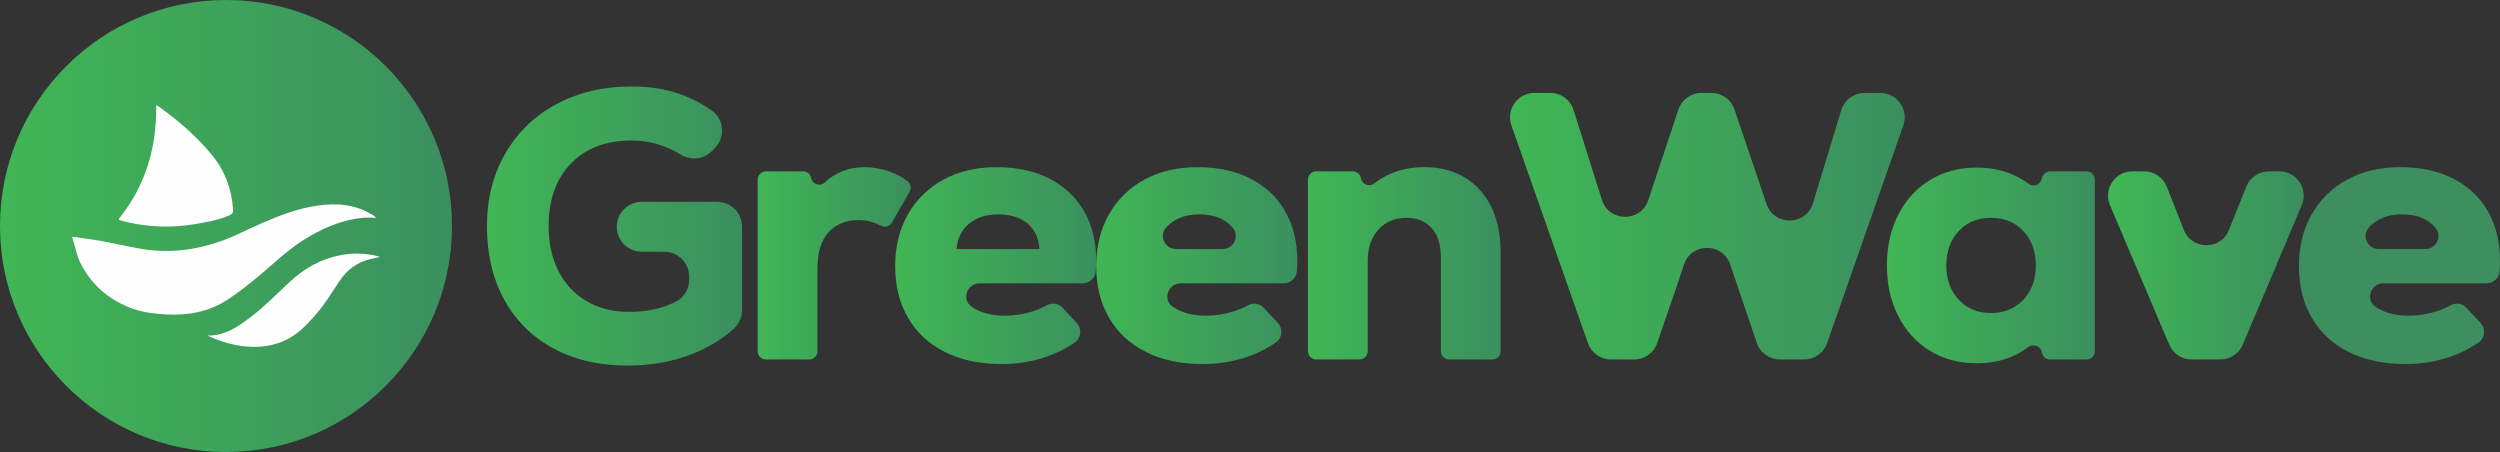
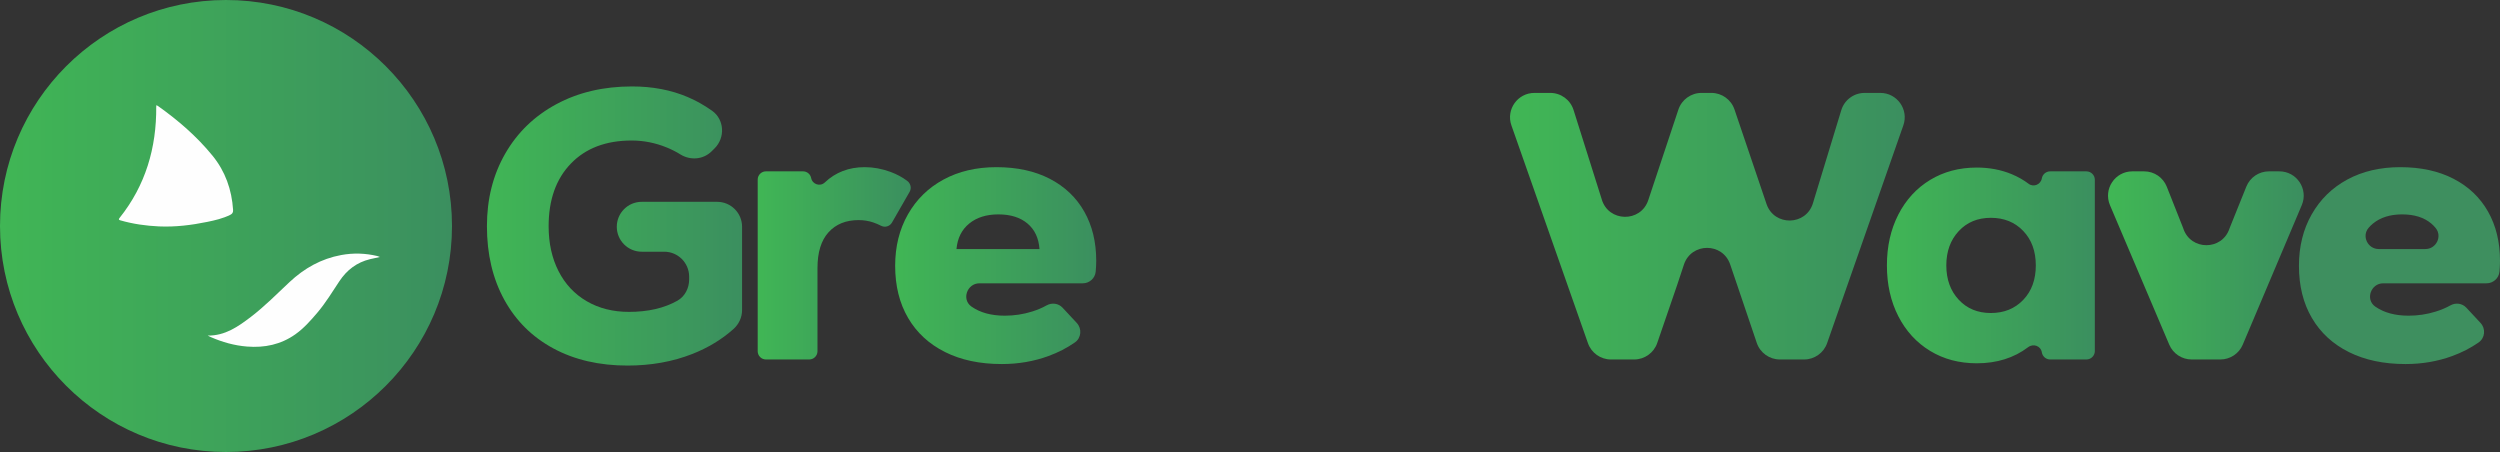
<svg xmlns="http://www.w3.org/2000/svg" xmlns:xlink="http://www.w3.org/1999/xlink" xml:space="preserve" width="106.056in" height="19.175in" version="1.1" style="shape-rendering:geometricPrecision; text-rendering:geometricPrecision; image-rendering:optimizeQuality; fill-rule:evenodd; clip-rule:evenodd" viewBox="0 0 54908.92 9927.46">
  <rect x="0" y="0" width="54908.92" height="9927.46" fill="#333333" stroke="none" />
  <defs>
    <style type="text/css">
   
    .fil10 {fill:#FEFEFE;fill-rule:nonzero}
    .fil9 {fill:#3E8F5F;fill-rule:nonzero}
    .fil5 {fill:url(#id0)}
    .fil0 {fill:url(#id1)}
    .fil7 {fill:url(#id2)}
    .fil4 {fill:url(#id3)}
    .fil1 {fill:url(#id4)}
    .fil6 {fill:url(#id5)}
    .fil3 {fill:url(#id6)}
    .fil8 {fill:url(#id7)}
    .fil2 {fill:url(#id8)}
   
  </style>
    <linearGradient id="id0" gradientUnits="userSpaceOnUse" x1="28727.32" y1="5783.42" x2="32959.4" y2="5783.42">
      <stop offset="0" style="stop-opacity:1; stop-color:#40B655" />
      <stop offset="1" style="stop-opacity:1; stop-color:#3B8F5F" />
    </linearGradient>
    <linearGradient id="id1" gradientUnits="userSpaceOnUse" xlink:href="#id0" x1="-0" y1="4963.75" x2="9927.44" y2="4963.75">
  </linearGradient>
    <linearGradient id="id2" gradientUnits="userSpaceOnUse" xlink:href="#id0" x1="41443.41" y1="5829.45" x2="46010.11" y2="5829.45">
  </linearGradient>
    <linearGradient id="id3" gradientUnits="userSpaceOnUse" xlink:href="#id0" x1="24077.12" y1="5833.54" x2="28493.22" y2="5833.54">
  </linearGradient>
    <linearGradient id="id4" gradientUnits="userSpaceOnUse" xlink:href="#id0" x1="10694.73" y1="4963.75" x2="16298.58" y2="4963.75">
  </linearGradient>
    <linearGradient id="id5" gradientUnits="userSpaceOnUse" xlink:href="#id0" x1="33255.09" y1="4967.92" x2="41745.39" y2="4967.92">
  </linearGradient>
    <linearGradient id="id6" gradientUnits="userSpaceOnUse" xlink:href="#id0" x1="19660.97" y1="5833.54" x2="24077.17" y2="5833.54">
  </linearGradient>
    <linearGradient id="id7" gradientUnits="userSpaceOnUse" xlink:href="#id0" x1="46400.94" y1="5829.37" x2="50496.9" y2="5829.37">
  </linearGradient>
    <linearGradient id="id8" gradientUnits="userSpaceOnUse" xlink:href="#id0" x1="16641.57" y1="5783.42" x2="19979.82" y2="5783.42">
  </linearGradient>
  </defs>
  <g id="Layer_x0020_1">
    <path class="fil0" d="M9927.44 4963.77c0,2741.36 -2222.33,4963.7 -4963.7,4963.7 -2741.4,0 -4963.73,-2222.33 -4963.73,-4963.7 0,-2741.43 2222.33,-4963.77 4963.73,-4963.77 2741.37,0 4963.7,2222.33 4963.7,4963.77z" />
    <path class="fil1" d="M16298.56 4980.46l0 1830.69c0,160.5 -71.51,311.57 -191.54,418.12 -257.05,228.15 -557.07,409.77 -899.97,544.72 -432.25,170.06 -907.46,255.05 -1426.13,255.05 -618.79,0 -1161.23,-125.39 -1626.73,-376.3 -465.65,-250.99 -825.25,-607.73 -1078.95,-1070.52 -253.84,-462.79 -380.51,-1000.87 -380.51,-1614.24 0,-596.67 133.74,-1127.76 401.42,-1593.34 267.69,-465.58 642.63,-828.03 1125.05,-1087.3 482.13,-259.34 1035.7,-388.93 1660.13,-388.93 451.73,0 860.07,78.07 1225.38,234.14 185.19,79.21 362.88,179.19 533.09,300.01 272.04,193.11 291.88,591.89 54.81,826.6l-65.08 64.37c-183.9,182.12 -466.08,204.1 -685.95,67.65 -95.7,-59.45 -197.53,-110.97 -305.29,-154.57 -248.2,-100.34 -503.26,-150.58 -765.23,-150.58 -563.35,0 -1007.87,168.7 -1334.07,506.04 -326.2,337.41 -489.27,795.92 -489.27,1375.89 0,373.59 72.36,702.5 217.37,986.89 144.94,284.39 351.32,504.76 619.01,660.69 267.61,156.21 577.04,234.29 928.44,234.29 418.62,0 773.15,-81.85 1063.53,-245.49 164.85,-92.84 257.91,-276.25 257.91,-465.36l0 -62.8c0,-302.58 -245.35,-547.86 -547.86,-547.86l-493.48 0c-302.58,0 -547.86,-245.35 -547.86,-547.86 0,-302.58 245.28,-547.86 547.86,-547.86l1656.07 0c302.58,0 547.86,245.28 547.86,547.86z" />
    <path class="fil2" d="M19560.52 3776.06c134.23,49.45 255.98,114.89 365.17,196.46 75.36,56.23 99.98,158.21 53.24,239.78l-388.08 676.1c-47.46,82.64 -151.93,114.25 -237,71.29 -62.01,-31.4 -121.39,-56.52 -178.05,-75.43 -100.41,-33.4 -206.31,-50.24 -317.85,-50.24 -278.89,0 -499.05,89.35 -660.68,267.69 -161.85,178.55 -242.49,440.6 -242.49,786.21l0 1826.27c0,100.05 -81.14,181.12 -181.12,181.12l-950.99 0c-99.98,0 -181.12,-81.07 -181.12,-181.12l0 -3769.64c0,-99.98 81.14,-181.05 181.12,-181.05l815.33 0c86.78,0 161.28,61.51 177.84,146.65 26.83,138.66 196.18,195.04 298.8,97.98 237.07,-224.44 529.45,-336.62 877.13,-336.62 189.47,0 379.23,34.9 568.77,104.55z" />
    <path class="fil3" d="M21287.81 4909.39c-164.56,133.81 -257.98,320.64 -280.17,560.35l1823.2 0c-16.63,-239.71 -104.48,-426.54 -263.4,-560.35 -158.86,-133.88 -372.16,-200.75 -639.77,-200.75 -262.26,0 -475.5,66.87 -639.85,200.75zm1768.96 -982.82c328.92,170.13 581.26,409.84 756.95,719.34 175.56,309.43 263.47,670.53 263.47,1083.08 0,70.44 -3.85,149.29 -11.63,236.57 -12.85,145.8 -137.52,256.98 -283.89,256.98l-2269.79 0c-271.47,0 -397.71,354.61 -175.41,510.39 1.86,1.29 3.78,2.64 5.71,3.93 189.47,131.17 431.96,196.61 727.62,196.61 206.24,0 406.91,-30.54 602.24,-92.06 114.89,-36.11 220.16,-80.93 315.78,-134.45 115.97,-64.87 259.55,-45.82 350.11,51.38l312.07 334.91c117.04,125.6 99.91,328.7 -40.82,427.04 -174.84,122.03 -368.74,221.94 -581.68,299.8 -320.78,117.04 -662.18,175.63 -1024.64,175.63 -479.49,0 -894.83,-87.92 -1246.15,-263.55 -351.32,-175.56 -621.86,-425.11 -811.4,-748.53 -189.47,-323.28 -284.38,-705.29 -284.38,-1145.81 0,-423.76 93.41,-800.13 280.25,-1129.19 186.76,-328.92 447.52,-584.04 782.07,-765.23 334.55,-181.19 722.06,-271.89 1162.51,-271.89 451.73,0 841.95,85.14 1171,255.05z" />
-     <path class="fil4" d="M25703.93 4909.39c-36.11,29.33 -68.65,61.16 -97.91,95.55 -155.07,182.48 -16.06,464.79 223.37,464.79l1024.78 0c236.64,0 375.09,-275.18 227.36,-460.01 -28.97,-36.25 -61.59,-69.65 -97.98,-100.34 -158.93,-133.88 -372.16,-200.75 -639.85,-200.75 -262.19,0 -475.42,66.87 -639.77,200.75zm1769.03 -982.82c328.84,170.13 581.11,409.84 756.88,719.34 175.48,309.43 263.33,670.53 263.33,1083.08 0,70.44 -3.85,149.29 -11.49,236.57 -12.92,145.8 -137.59,256.98 -283.96,256.98l-2269.72 0c-271.54,0 -397.78,354.61 -175.41,510.39 1.85,1.29 3.78,2.64 5.64,3.93 189.47,131.17 432.04,196.61 727.7,196.61 206.17,0 406.92,-30.54 602.17,-92.06 114.97,-36.11 220.23,-80.93 315.93,-134.45 115.97,-64.94 259.55,-45.89 350.11,51.31l312.07 334.91c116.96,125.6 99.84,328.77 -40.96,427.04 -174.84,122.1 -368.81,222.01 -581.69,299.87 -320.64,117.04 -662.18,175.63 -1024.57,175.63 -479.56,0 -894.9,-87.92 -1246.22,-263.55 -351.25,-175.56 -621.79,-425.11 -811.26,-748.53 -189.61,-323.28 -284.38,-705.29 -284.38,-1145.81 0,-423.76 93.34,-800.13 280.17,-1129.19 186.69,-328.92 447.45,-584.04 782.07,-765.23 334.48,-181.19 721.98,-271.89 1162.58,-271.89 451.59,0 841.88,85.14 1171.01,255.05z" />
-     <path class="fil5" d="M32503.53 4173.34c303.87,334.62 455.87,797.42 455.87,1388.38l0 2150.47c0,101.12 -81.92,183.12 -183.05,183.12l-946.92 0c-101.12,0 -183.05,-82 -183.05,-183.12l0 -2075.11c0,-267.68 -67.08,-476.78 -200.74,-627.29 -133.88,-150.65 -318,-225.87 -552.07,-225.87 -256.48,0 -462.94,86.49 -618.87,259.26 -156.36,172.91 -234.36,398.71 -234.36,677.53l0 1991.47c0,101.12 -81.92,183.12 -182.97,183.12l-947 0c-101.12,0 -183.05,-82 -183.05,-183.12l0 -3765.64c0,-101.12 81.92,-183.05 183.05,-183.05l800.27 0c89.13,0 165.21,64.16 180.41,151.93 23.12,133.95 180.69,199.1 288.09,115.68 106.69,-82.85 223.51,-152.58 350.54,-209.02 225.94,-100.34 475.42,-150.58 748.67,-150.58 512.89,0 921.23,167.28 1225.17,501.83z" />
    <path class="fil6" d="M40953.34 2040.57l345.47 0c368.95,0 627.43,364.31 505.54,712.57l-1674.33 4783.5c-75.22,214.88 -277.96,358.67 -505.54,358.67l-532.09 0c-229.65,0 -433.68,-146.44 -507.32,-363.88l-429.04 -1267.06 -155.5 -457.08c-165.49,-485.99 -853.72,-483.42 -1015.43,3.85l-150.43 453.23 -436.1 1269.42c-74.36,216.23 -277.82,361.53 -506.61,361.53l-509.54 0c-227.36,0 -429.97,-143.51 -505.33,-358.03l-1681.04 -4783.5c-122.39,-348.33 136.09,-713.21 505.33,-713.21l348.47 0c233.79,0 440.53,151.58 510.82,374.52l617.94 1959c145.01,506.25 857.01,521.24 1023.14,21.55l661.47 -1988.48c72.79,-218.87 277.6,-366.6 508.25,-366.6l216.66 0c229.58,0 433.61,146.3 507.32,363.74l703.36 2075.47c167.2,493.62 869.35,481.85 1020,-17.05l26.76 -88.63 595.46 -1954.01c68.65,-225.44 276.68,-379.51 512.32,-379.51z" />
    <path class="fil7" d="M44437.45 6586.36c184.12,-192.4 276.25,-444.67 276.25,-756.95 0,-312.22 -92.13,-564.56 -276.25,-756.88 -183.9,-192.47 -420.97,-288.59 -710.85,-288.59 -290.02,0 -525.66,97.62 -706.64,292.66 -181.33,195.25 -271.97,446.24 -271.97,752.81 0,306.79 90.63,557.64 271.97,752.82 180.98,195.18 416.62,292.66 706.64,292.66 289.88,0 526.95,-96.2 710.85,-288.52zm1572.64 -2637.38l0 3760.79c0,102.48 -83.07,185.55 -185.47,185.55l-795.35 0c-90.49,0 -167.7,-65.3 -182.91,-154.5l-0.64 -3.78c-23.91,-140.87 -187.26,-197.75 -301.08,-111.54 -311,235.64 -686.8,353.46 -1127.4,353.46 -384.87,0 -726.41,-90.56 -1024.64,-271.9 -298.3,-181.05 -531.16,-434.82 -698.44,-761.09 -167.13,-326.2 -250.77,-698.29 -250.77,-1116.56 0,-418.19 83.64,-790.42 250.77,-1116.63 167.28,-326.13 400.14,-579.83 698.44,-761.09 298.23,-181.05 639.77,-271.75 1024.64,-271.75 278.75,0 535.16,48.89 769.51,146.29 134.45,56.09 257.91,126.38 370.38,210.95 108.76,81.78 265.76,14.35 288.88,-119.75 15.34,-88.99 92.56,-153.93 182.76,-153.93l795.85 0c102.41,0 185.47,83.07 185.47,185.47z" />
    <path class="fil8" d="M49833.18 3763.5l230.22 0c382.37,0 640.92,390 491.91,742.18l-1296.11 3063.57c-83.64,197.61 -277.39,326.06 -491.91,326.06l-630.93 0c-214.31,0 -407.84,-128.03 -491.62,-325.2l-1302.24 -3063.57c-149.65,-352.25 108.83,-743.04 491.62,-743.04l259.69 0c219.09,0 415.91,133.73 496.62,337.41l359.89 908.89 4.57 13.63c164.42,482.42 846.73,482.42 1011.22,0.07 3.07,-9.13 6.42,-18.2 10.06,-27.19l361.53 -898.18c81.43,-202.17 277.53,-334.62 495.48,-334.62z" />
    <path class="fil9" d="M52119.53 4909.39c-36.04,29.33 -68.58,61.23 -97.91,95.63 -154.86,182.55 -15.91,464.72 223.51,464.72l1024.93 0c236.57,0 375.02,-275.18 227.29,-460.01 -28.9,-36.25 -61.59,-69.65 -98.05,-100.34 -158.86,-133.88 -372.23,-200.75 -639.92,-200.75 -262.12,0 -475.21,66.87 -639.85,200.75zm1769.18 -982.82c328.92,170.13 581.11,409.84 756.81,719.34 175.48,309.43 263.4,670.53 263.4,1083.08 0,70.44 -3.85,149.29 -11.56,236.57 -12.85,145.8 -137.59,256.98 -283.96,256.98l-2269.72 0c-271.47,0 -397.78,354.61 -175.41,510.39 1.85,1.29 3.85,2.64 5.71,3.93 189.61,131.17 432.18,196.61 727.62,196.61 206.24,0 406.92,-30.54 602.24,-92.06 114.9,-36.11 220.23,-80.93 315.86,-134.45 116.04,-64.94 259.62,-45.89 350.11,51.31l312.07 334.91c117.04,125.6 99.91,328.77 -40.89,427.04 -174.84,122.1 -368.81,222.01 -581.76,299.87 -320.78,117.04 -662.11,175.63 -1024.42,175.63 -479.64,0 -894.97,-87.92 -1246.37,-263.55 -351.32,-175.56 -621.79,-425.11 -811.12,-748.53 -189.83,-323.28 -284.39,-705.29 -284.39,-1145.81 0,-423.76 93.27,-800.13 280.1,-1129.19 186.69,-328.92 447.52,-584.04 781.93,-765.23 334.62,-181.19 722.13,-271.89 1162.73,-271.89 451.45,0 841.81,85.14 1171.01,255.05z" />
-     <path class="fil10" d="M1582.96 5198.98c154.32,21.48 299.14,41.6 443.96,61.87 376.47,52.74 743.91,153.15 1119.15,212.09 592.52,93.13 1166.88,16.84 1728.51,-184.47 296.61,-106.33 573.89,-255.41 861.69,-381.01 402.84,-175.98 812.24,-332.34 1250.77,-393.78 420.62,-58.88 826.46,-23.84 1197.05,208.88 15.27,9.56 30.54,19.34 45.39,29.55 5.42,3.71 9.71,8.92 32.19,30.26 -108.76,0 -200.39,-7.78 -290.31,1.29 -488.41,49.38 -923.23,242.06 -1331.57,504.68 -327.27,210.38 -606.8,479.56 -902.79,728.41 -237.37,199.6 -477.16,395.57 -738.06,564.84 -418.31,271.47 -879.16,352.32 -1368.48,323.42 -277.14,-16.34 -549.38,-51.88 -807.77,-158.86 -465.03,-192.61 -819.62,-507.89 -1050.47,-957.13 -93.75,-182.4 -121.1,-386.72 -189.26,-590.03z" />
    <path class="fil10" d="M3435.43 2309.47c15.92,8.56 25.95,12.7 34.6,18.84 443.35,314.5 852.68,668.53 1196.79,1089.79 280.99,343.97 424.06,748.18 452.77,1192.56 3.71,57.38 -17.39,86.21 -65.75,109.9 -158.17,77.29 -327.58,117.18 -498.07,152.22 -351.27,72.15 -705.58,116.25 -1065.25,99.84 -285.67,-13.06 -567.17,-52.95 -842.76,-131.88 -40.61,-11.63 -48.28,-20.98 -20.18,-56.23 570.54,-715.06 810.73,-1539.1 803.88,-2444.28 -0.06,-6.64 1.64,-13.34 3.98,-30.76z" />
    <path class="fil10" d="M4562.11 7370.43c380.32,5.42 667.36,-196.18 947.41,-409.91 304.77,-232.72 573.16,-506.47 852.45,-767.8 323.13,-302.22 694.3,-510.75 1132.61,-591.39 266.33,-49.03 531.3,-40.75 794.56,22.48 14.34,3.43 27.97,10.21 55.38,20.48 -81.36,17.84 -149.51,31.54 -217.09,47.89 -289.09,70.08 -508.47,236.28 -672.1,482.7 -155.15,233.57 -300.66,474.28 -482.42,689.23 -147.79,174.77 -299.16,346.4 -487.63,479.71 -317.43,224.72 -674.78,297.59 -1056.38,267.9 -279.85,-21.77 -546.68,-97.41 -803.31,-209.95 -21.58,-9.56 -42.35,-20.84 -63.48,-31.33z" />
  </g>
</svg>